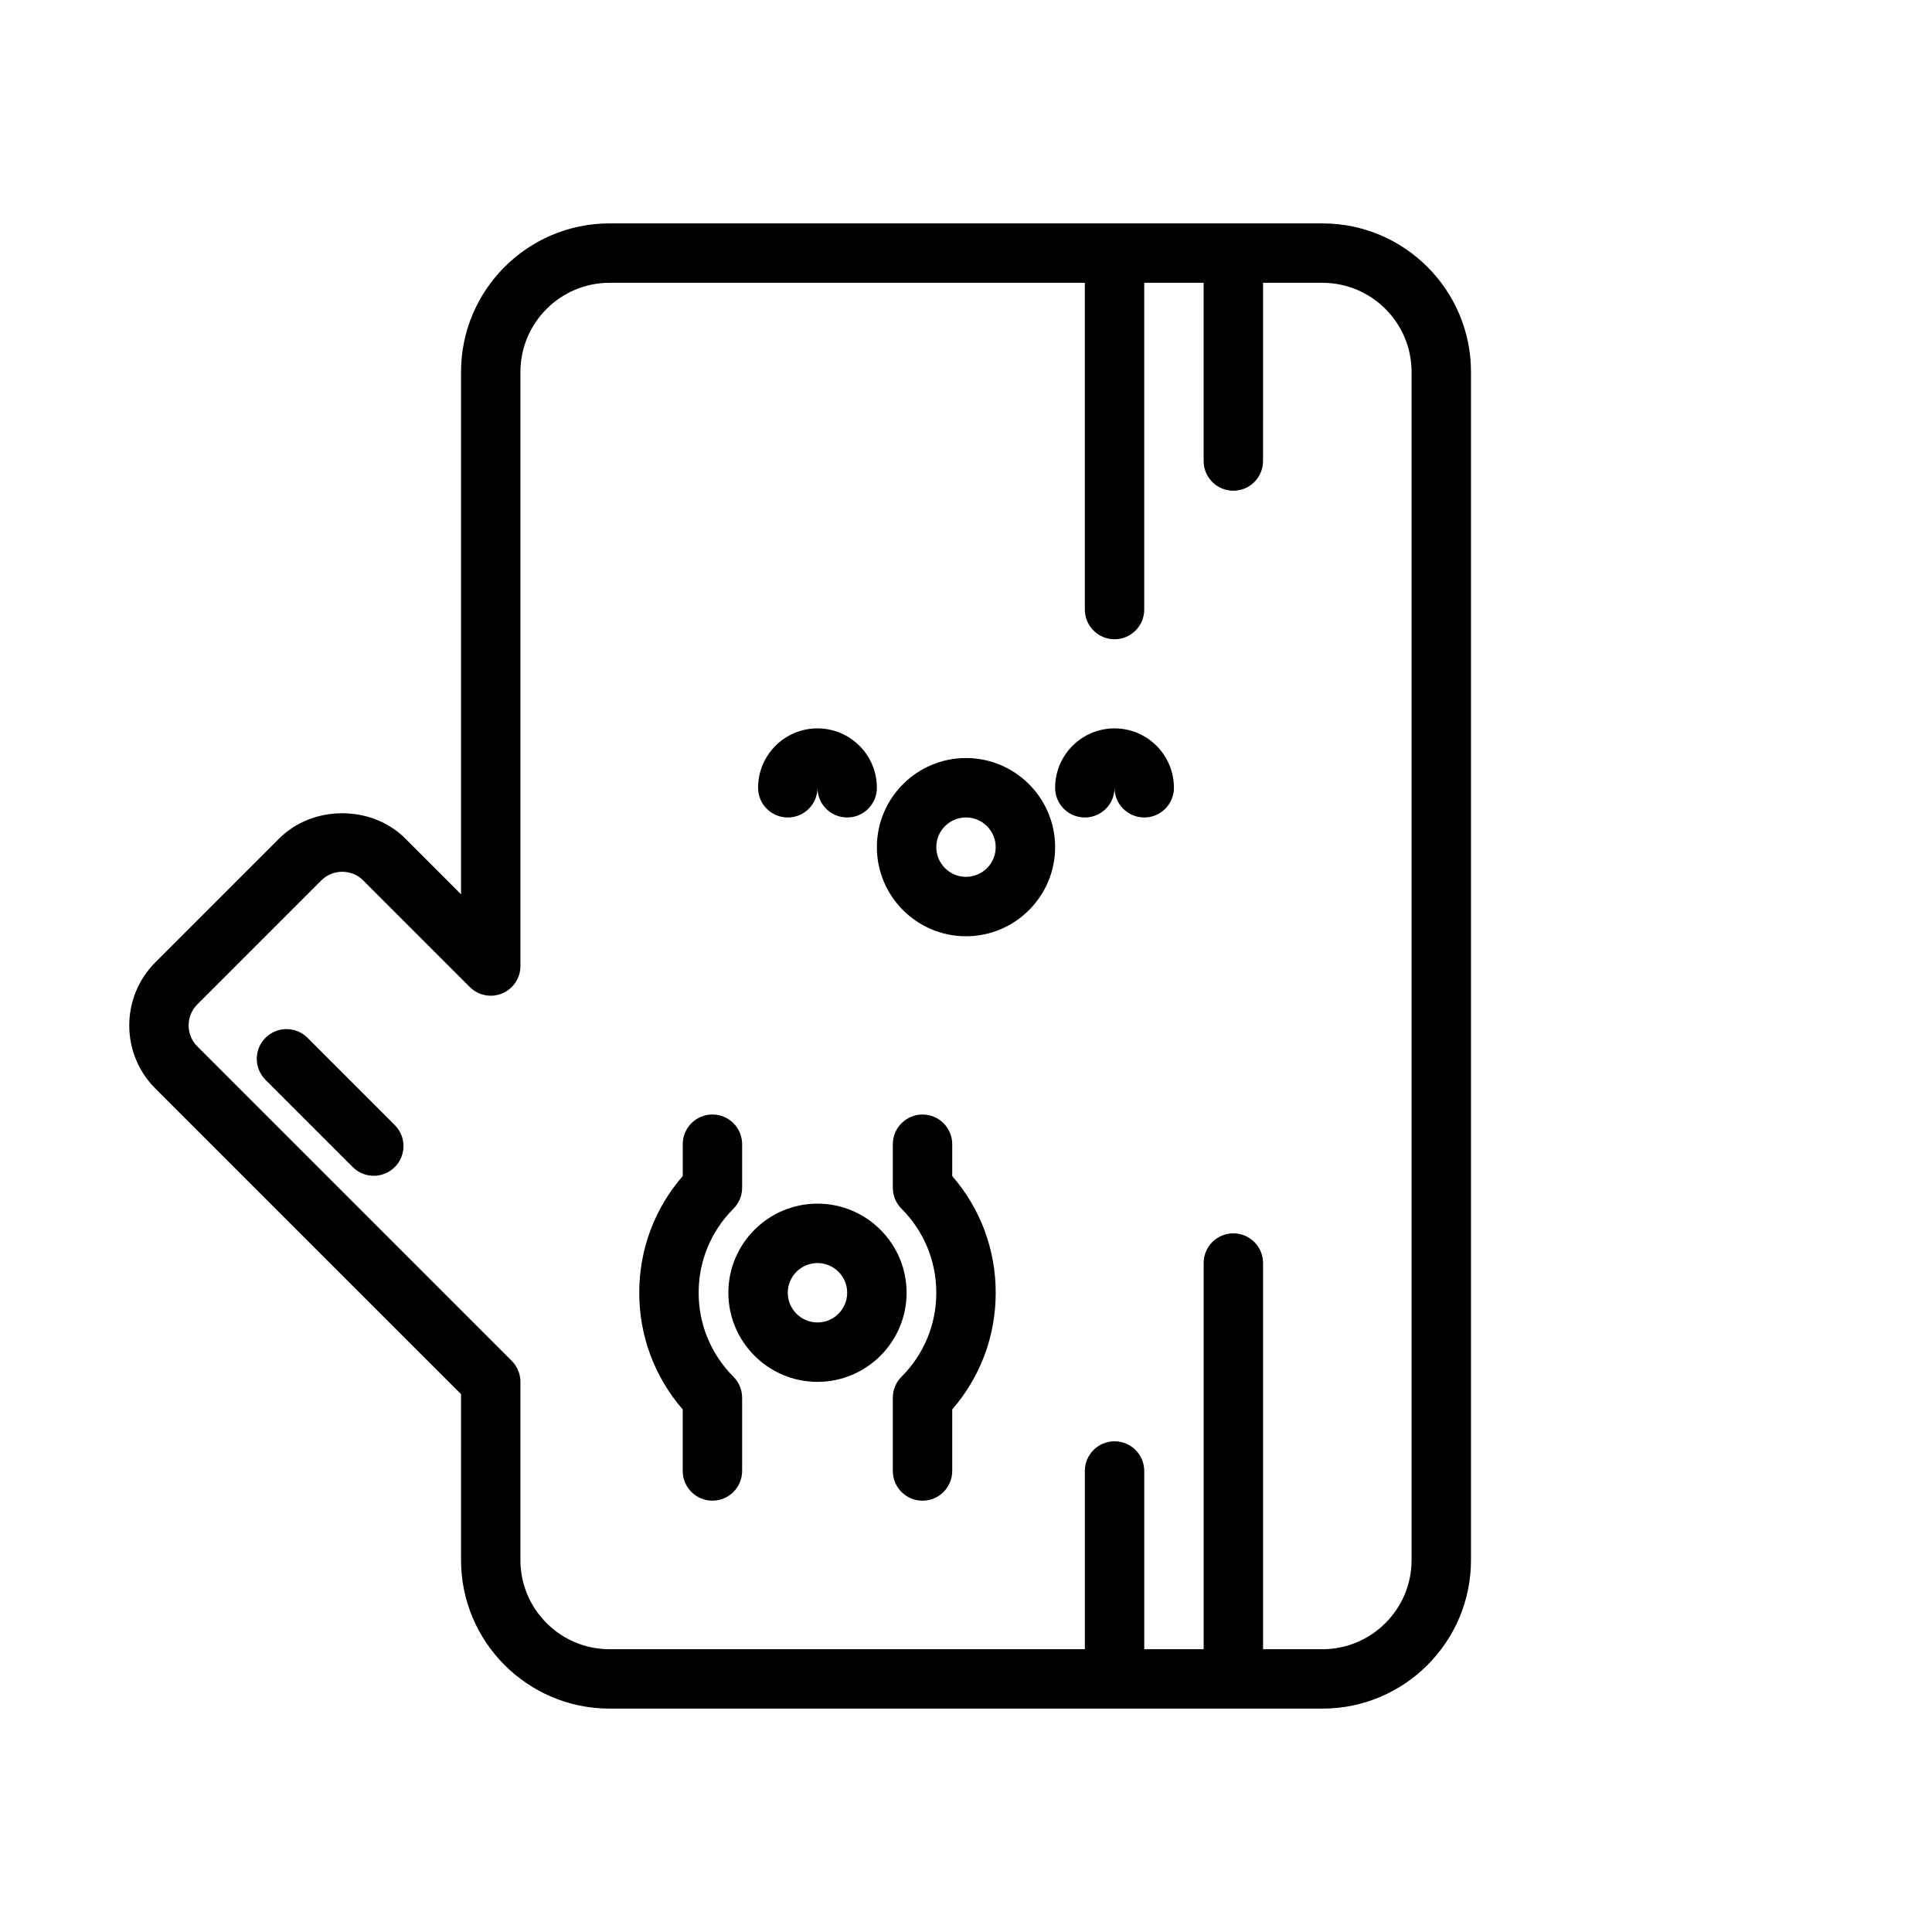
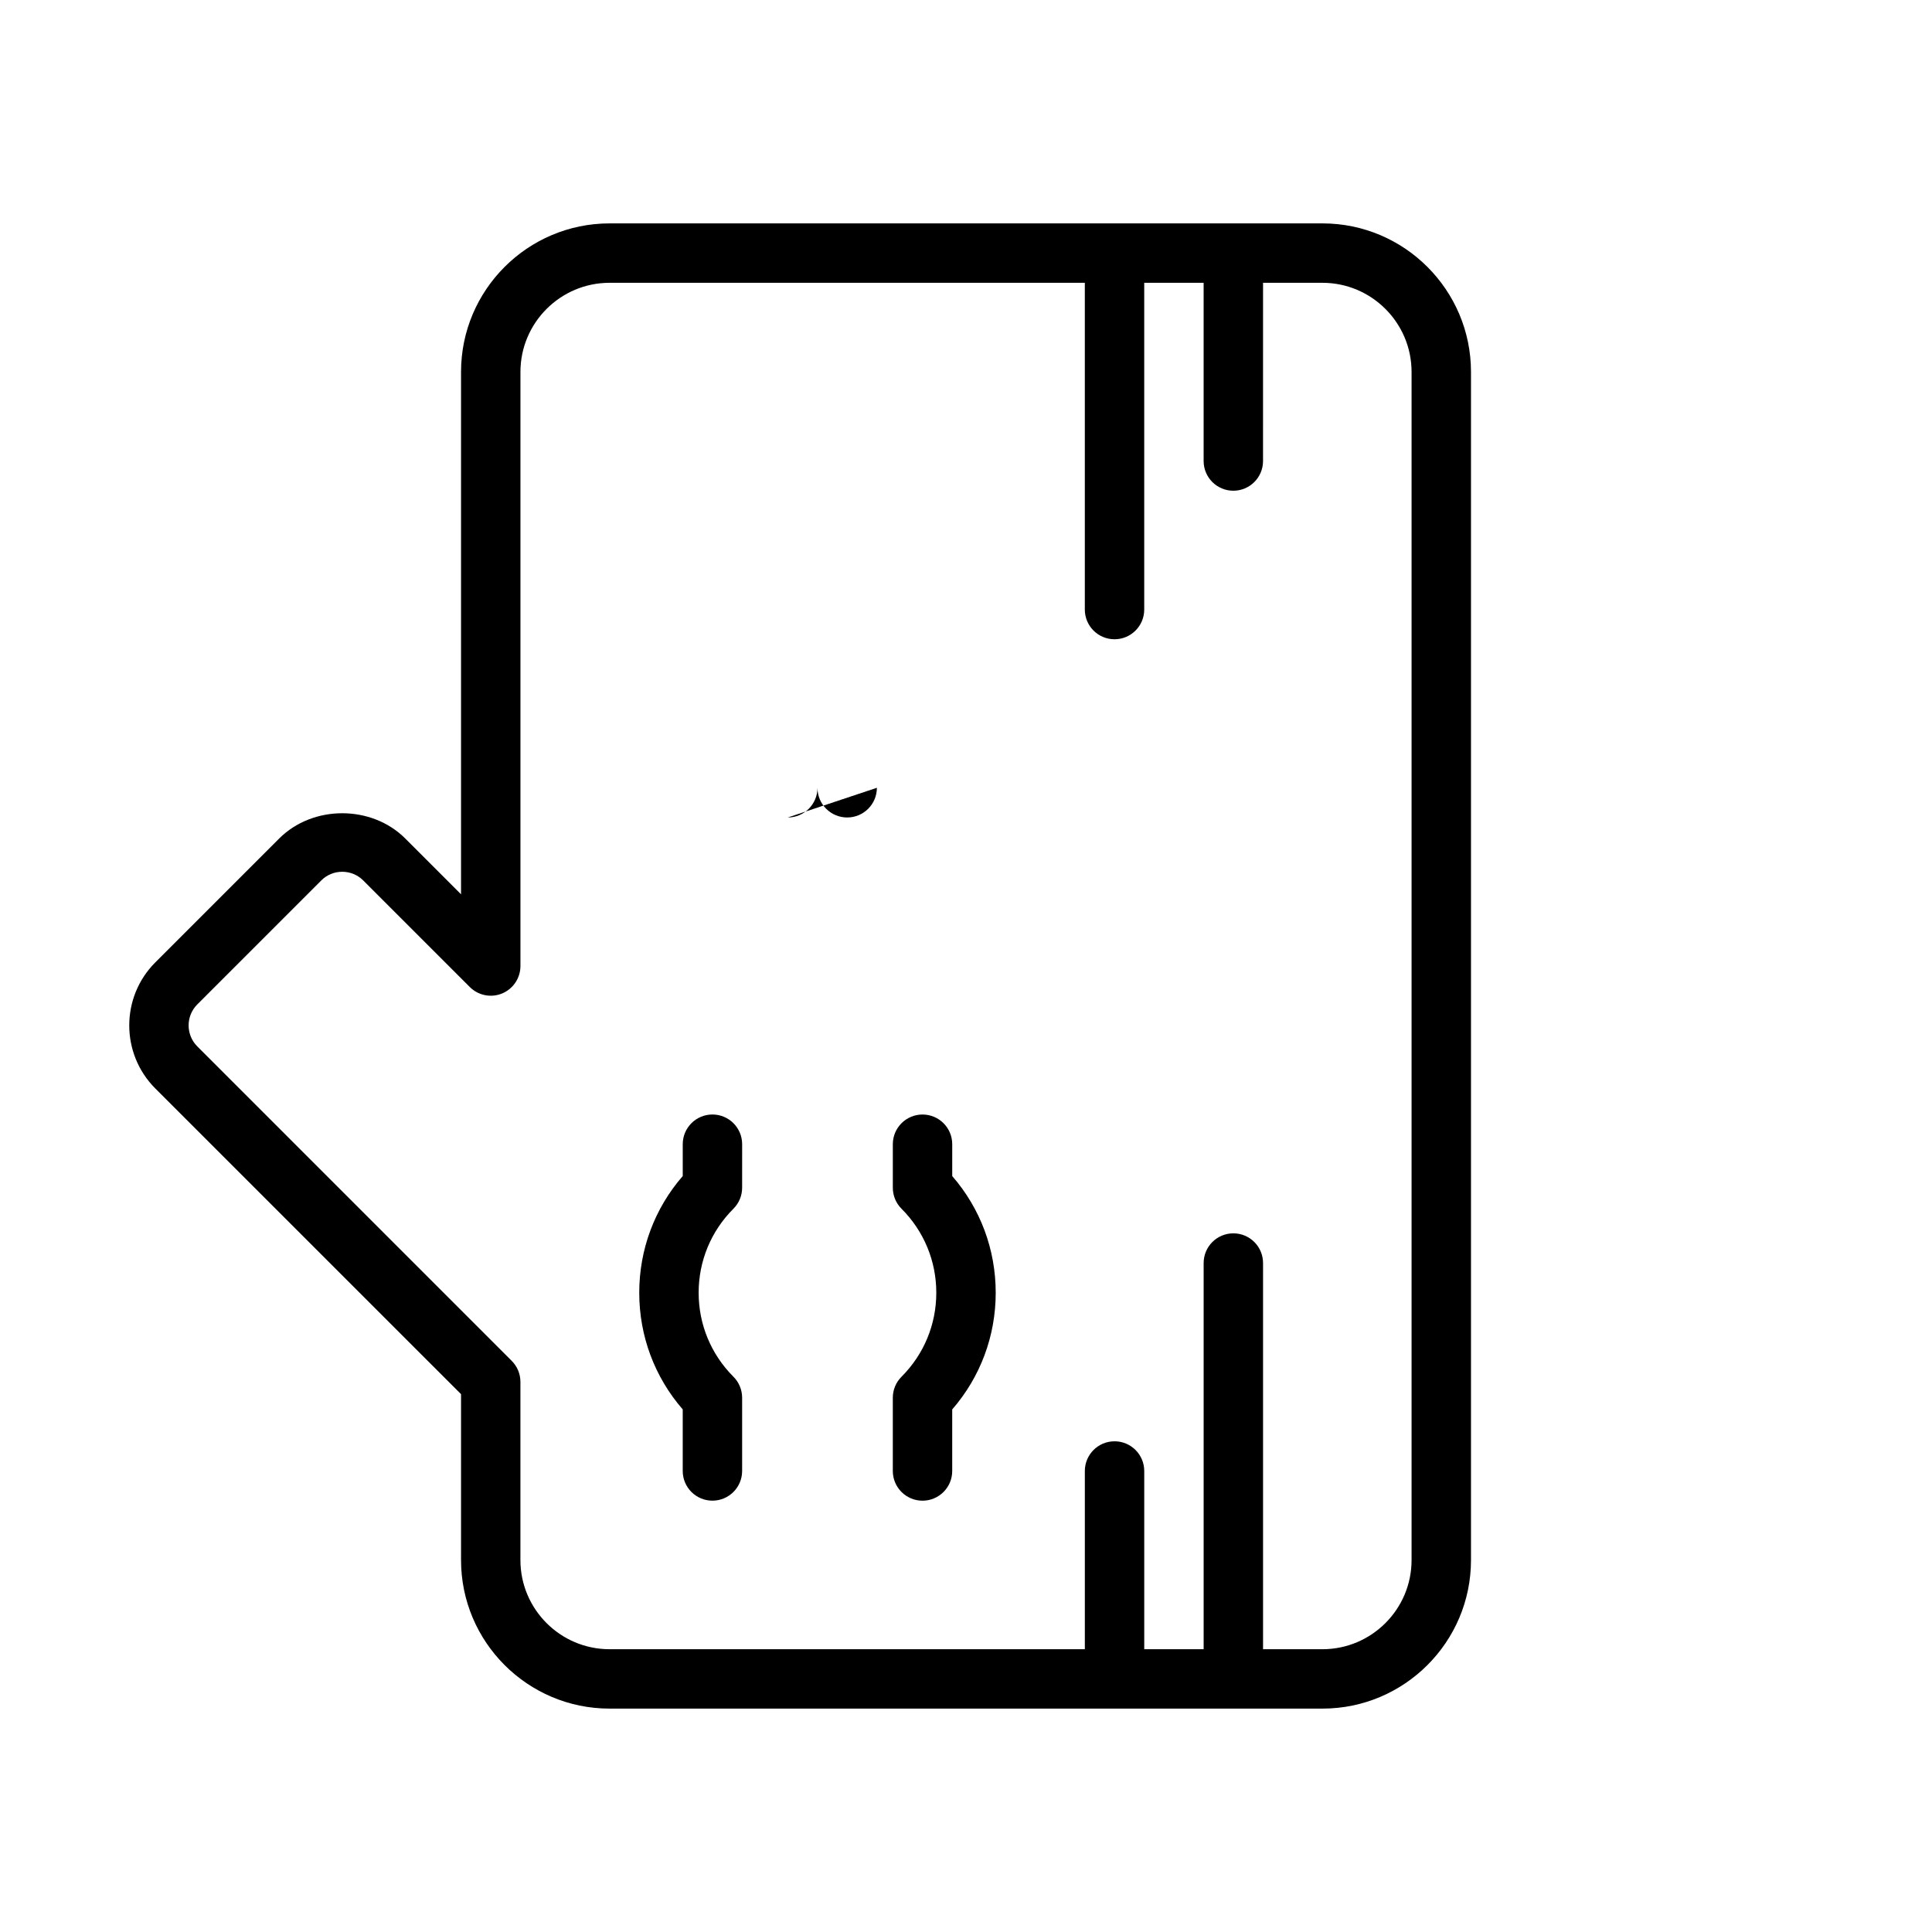
<svg xmlns="http://www.w3.org/2000/svg" fill="#000000" width="800px" height="800px" version="1.1" viewBox="144 144 512 512">
  <g>
-     <path d="m352.77 360.64c4.344 0 7.871-3.519 7.871-7.871 0 4.352 3.527 7.871 7.871 7.871s7.871-3.519 7.871-7.871c0-8.684-7.062-15.742-15.742-15.742-8.684 0-15.742 7.062-15.742 15.742 0 4.356 3.527 7.871 7.871 7.871z" />
-     <path d="m431.49 360.64c4.344 0 7.871-3.519 7.871-7.871 0 4.352 3.527 7.871 7.871 7.871s7.871-3.519 7.871-7.871c0-8.684-7.062-15.742-15.742-15.742-8.684 0-15.742 7.062-15.742 15.742-0.004 4.356 3.523 7.871 7.871 7.871z" />
-     <path d="m400 392.12c13.02 0 23.617-10.598 23.617-23.617 0-13.02-10.598-23.617-23.617-23.617s-23.617 10.598-23.617 23.617c0 13.023 10.594 23.617 23.617 23.617zm0-31.488c4.336 0 7.871 3.527 7.871 7.871s-3.535 7.871-7.871 7.871-7.871-3.527-7.871-7.871c-0.004-4.344 3.531-7.871 7.871-7.871z" />
+     <path d="m352.77 360.64c4.344 0 7.871-3.519 7.871-7.871 0 4.352 3.527 7.871 7.871 7.871s7.871-3.519 7.871-7.871z" />
    <path d="m266.18 557.44c0 21.703 17.656 39.359 39.359 39.359h188.93c21.703 0 39.359-17.656 39.359-39.359v-314.88c0-21.703-17.656-39.359-39.359-39.359h-188.93c-21.703 0-39.359 17.656-39.359 39.359v138.44l-14.785-14.793c-8.926-8.918-24.48-8.918-33.402 0l-32.844 32.844c-9.195 9.211-9.195 24.184 0 33.395l81.031 81.023zm-69.891-136.13c-3.07-3.07-3.07-8.062 0-11.133l32.844-32.844c1.48-1.488 3.457-2.305 5.566-2.305 2.109 0 4.078 0.82 5.566 2.305l28.23 28.23c2.25 2.25 5.629 2.938 8.582 1.707 2.922-1.211 4.844-4.09 4.844-7.269v-157.44c0-13.02 10.598-23.617 23.617-23.617h125.95v86.594c0 4.352 3.527 7.871 7.871 7.871s7.871-3.519 7.871-7.871v-86.594h15.742v47.23c0 4.352 3.527 7.871 7.871 7.871s7.871-3.519 7.871-7.871l0.004-47.23h15.742c13.02 0 23.617 10.598 23.617 23.617v314.88c0 13.02-10.598 23.617-23.617 23.617h-15.742v-102.34c0-4.352-3.527-7.871-7.871-7.871s-7.871 3.519-7.871 7.871v102.34h-15.742v-47.23c0-4.352-3.527-7.871-7.871-7.871s-7.871 3.519-7.871 7.871v47.23h-125.96c-13.02 0-23.617-10.598-23.617-23.617v-47.23c0-2.094-0.828-4.094-2.305-5.566z" />
-     <path d="m225.49 419.03c-3.078-3.078-8.055-3.078-11.133 0s-3.078 8.055 0 11.133l23.129 23.129c1.535 1.535 3.551 2.305 5.566 2.305 2.016 0 4.031-0.77 5.566-2.305 3.078-3.078 3.078-8.055 0-11.133z" />
-     <path d="m360.64 510.21c13.02 0 23.617-10.598 23.617-23.617 0-13.02-10.598-23.617-23.617-23.617s-23.617 10.598-23.617 23.617c0.004 13.02 10.598 23.617 23.617 23.617zm0-31.488c4.336 0 7.871 3.527 7.871 7.871s-3.535 7.871-7.871 7.871c-4.336 0-7.871-3.527-7.871-7.871s3.535-7.871 7.871-7.871z" />
    <path d="m324.93 533.82c0 4.352 3.527 7.871 7.871 7.871s7.871-3.519 7.871-7.871v-19.406c0-2.094-0.828-4.094-2.305-5.566-5.941-5.949-9.219-13.852-9.219-22.262 0-8.406 3.273-16.312 9.219-22.262 1.48-1.48 2.305-3.473 2.305-5.566l0.004-11.531c0-4.352-3.527-7.871-7.871-7.871s-7.871 3.519-7.871 7.871v8.438c-7.457 8.582-11.527 19.438-11.527 30.922s4.07 22.34 11.523 30.922z" />
    <path d="m396.35 447.23c0-4.352-3.527-7.871-7.871-7.871s-7.871 3.519-7.871 7.871v11.531c0 2.094 0.828 4.094 2.305 5.566 5.941 5.953 9.215 13.855 9.215 22.262s-3.273 16.312-9.219 22.262c-1.48 1.48-2.305 3.473-2.305 5.566v19.406c0 4.352 3.527 7.871 7.871 7.871s7.871-3.519 7.871-7.871v-16.312c7.457-8.582 11.527-19.438 11.527-30.922s-4.07-22.34-11.523-30.922z" />
  </g>
</svg>